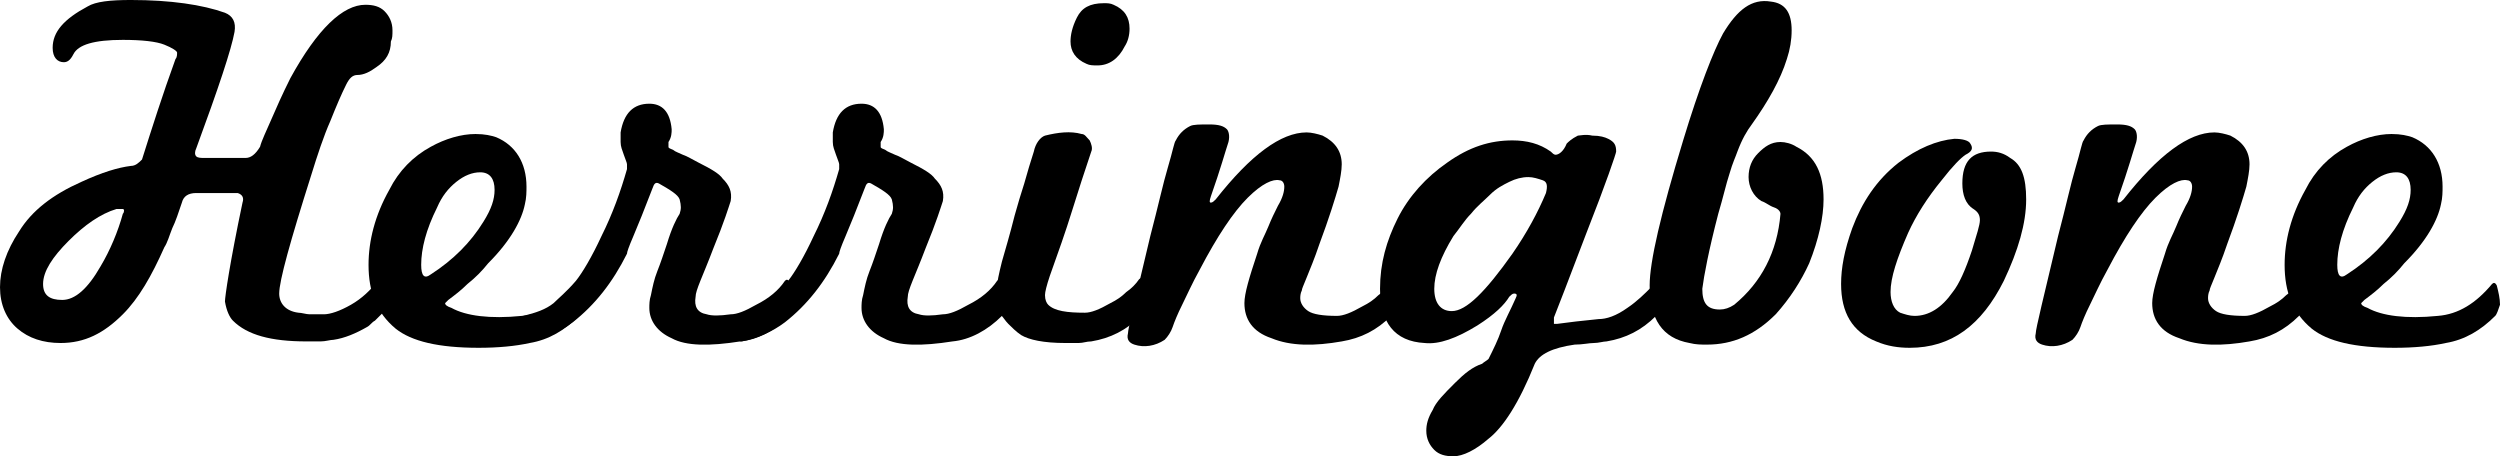
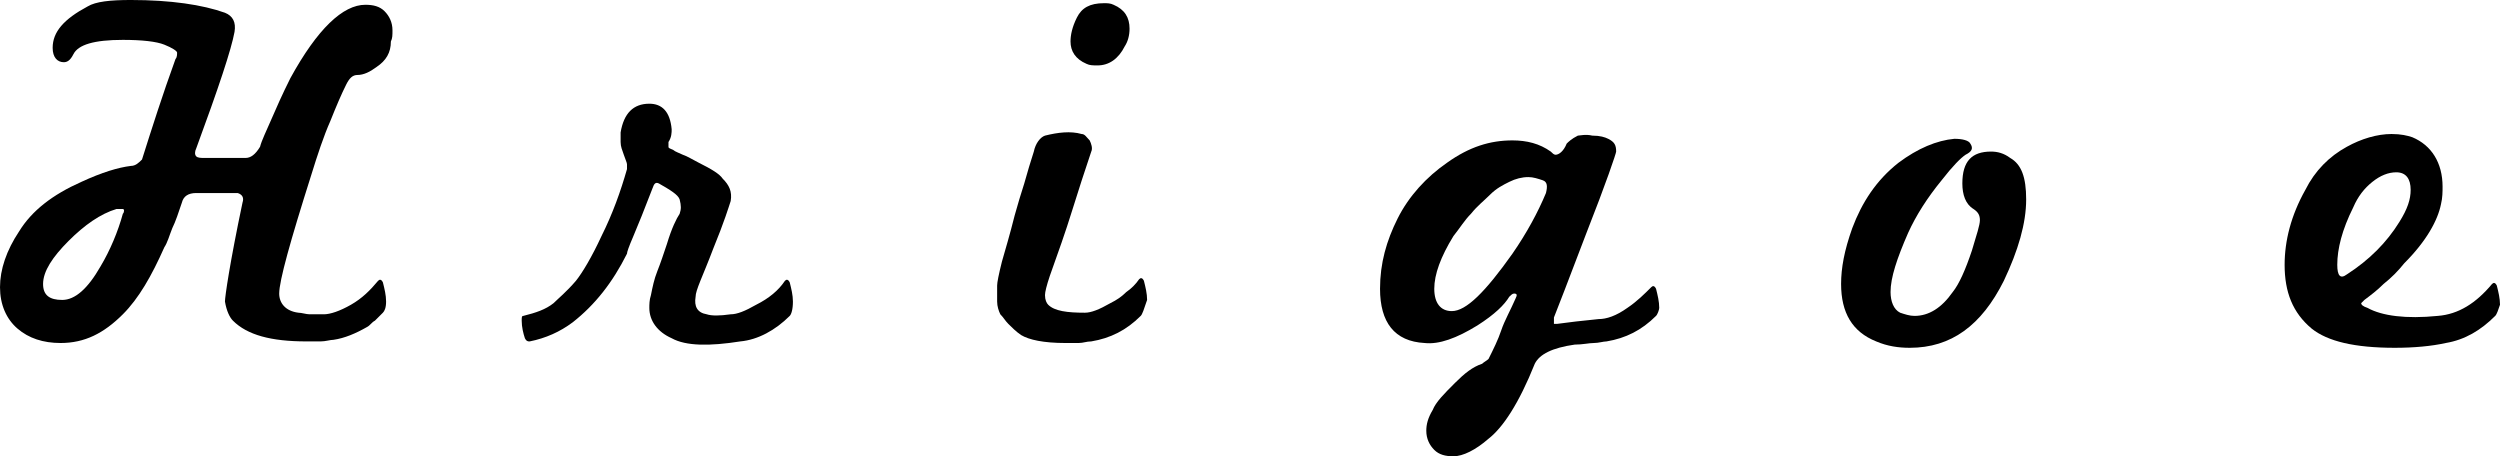
<svg xmlns="http://www.w3.org/2000/svg" enable-background="new 0 0 156.7 28.6" viewBox="0 0 156.7 28.6">
  <path d="m23.6 4.2c-.4.3-.8.5-1.2.5-.3 0-.5.2-.7.6-.3.6-.6 1.3-1 2.3-.4.9-.8 2.1-1.2 3.4-1.3 4.1-2 6.6-2 7.4 0 .6.4 1.1 1.2 1.2.2 0 .5.1.7.1h.9c.4 0 1-.2 1.7-.6s1.2-.9 1.7-1.5c.1-.1.2-.1.3.1.1.4.2.8.2 1.2s-.1.6-.2.7c-.2.2-.3.3-.5.5-.2.1-.3.3-.5.4-.7.4-1.4.7-2.1.8-.2 0-.5.1-.8.1s-.6 0-.9 0c-2.2 0-3.7-.4-4.6-1.3-.2-.2-.4-.6-.5-1.2 0-.3.3-2.4 1.1-6.2.1-.3 0-.5-.3-.6h-2.6c-.5 0-.8.2-.9.6-.2.6-.4 1.2-.6 1.6-.2.5-.3.9-.5 1.2-.8 1.8-1.6 3.2-2.6 4.2-1.2 1.2-2.4 1.8-3.9 1.8-1.1 0-2-.3-2.7-.9s-1.1-1.5-1.1-2.6.4-2.3 1.2-3.5c.8-1.3 2.1-2.3 3.9-3.1 1.3-.6 2.3-.9 3.1-1 .3 0 .5-.2.7-.4.6-1.9 1.3-4.1 2.1-6.3.1-.1.1-.3.1-.4s-.3-.3-.8-.5-1.4-.3-2.6-.3c-1.8 0-2.8.3-3.1.9-.2.4-.4.5-.6.5-.4 0-.7-.3-.7-.9 0-1 .7-1.8 2.2-2.6.5-.3 1.4-.4 2.7-.4 2.5 0 4.5.3 5.9.8.5.2.7.6.6 1.2-.2 1.1-1 3.5-2.4 7.3-.1.2-.1.4 0 .5s.3.1.5.1h.4.9s.7 0 .9 0h.4c.3 0 .6-.2.9-.7.1-.4.4-1 .7-1.7s.7-1.6 1.2-2.6c1.7-3.1 3.3-4.6 4.7-4.6.5 0 .9.1 1.2.4s.5.7.5 1.2c0 .3 0 .5-.1.7 0 .7-.3 1.2-.9 1.6zm-15.9 8.9c-.1 0-.2 0-.4 0-1 .3-2 1-3 2s-1.6 1.9-1.6 2.7c0 .7.4 1 1.2 1s1.6-.7 2.4-2.1c.6-1 1.1-2.2 1.4-3.3.1-.1.1-.3 0-.3z" />
-   <path d="m36.3 19.8c-.9.9-1.9 1.5-3.1 1.7-.9.2-2 .3-3.2.3-2.5 0-4.2-.4-5.2-1.2-1.2-1-1.7-2.3-1.7-4 0-1.5.4-3.1 1.3-4.7.6-1.2 1.5-2.1 2.6-2.7.9-.5 1.9-.8 2.8-.8.6 0 1 .1 1.3.2 1.2.5 1.9 1.6 1.9 3.1 0 .3 0 .7-.1 1.1-.2 1-.9 2.3-2.3 3.7-.4.5-.8.9-1.3 1.3-.4.4-.8.7-1.2 1-.1.1-.2.2-.2.2 0 .1.1.2.4.3.9.5 2.4.7 4.4.5 1.3-.1 2.4-.8 3.4-2 .1-.1.2-.1.3.1.1.4.2.8.2 1.2-.1.3-.2.6-.3.7zm-7.7-8.4c-.5.4-.9.9-1.2 1.6-.7 1.4-1 2.6-1 3.6 0 .7.2.9.6.6 1.4-.9 2.5-2 3.3-3.3.5-.8.7-1.4.7-2 0-.7-.3-1.1-.9-1.1-.5 0-1 .2-1.5.6z" />
  <path d="m49.5 19.8c-.9.9-2 1.5-3.1 1.6-1.9.3-3.4.3-4.3-.2-.9-.4-1.4-1.1-1.4-1.9 0-.2 0-.5.1-.8.1-.5.2-1 .4-1.5s.4-1.1.6-1.7c.3-1 .6-1.6.8-1.9.1-.3.1-.5 0-.9-.1-.3-.6-.6-1.3-1-.2-.1-.3 0-.4.3-.5 1.3-.9 2.3-1.2 3s-.4 1-.4 1.1c-.9 1.8-2 3.2-3.4 4.3-.8.6-1.7 1-2.7 1.2-.1 0-.2 0-.3-.2-.1-.3-.2-.7-.2-1.1 0-.2 0-.3.1-.3.8-.2 1.4-.4 1.9-.8.3-.3.8-.7 1.4-1.4.4-.5 1-1.5 1.6-2.8.7-1.4 1.2-2.8 1.6-4.2 0-.1 0-.1 0-.2v-.1c0-.1-.1-.3-.2-.6s-.2-.5-.2-.8c0-.1 0-.2 0-.3s0-.2 0-.3c.2-1.2.8-1.8 1.8-1.8.8 0 1.3.5 1.4 1.6 0 .2 0 .5-.2.8v.3c0 .1.1.1.3.2.1.1.4.2.6.3.3.1.6.3 1 .5.8.4 1.3.7 1.5 1 .4.4.6.8.5 1.4-.1.3-.4 1.3-1.1 3-.3.8-.6 1.5-.8 2s-.3.8-.3 1c-.1.6.1 1 .7 1.1.3.1.8.1 1.5 0 .4 0 .9-.2 1.6-.6.8-.4 1.4-.9 1.8-1.5.1-.1.2-.1.3.1.1.4.2.8.2 1.2 0 .5-.1.8-.2.9z" />
-   <path d="m62.8 19.8c-.9.9-2 1.5-3.1 1.6-1.9.3-3.4.3-4.3-.2-.9-.4-1.4-1.1-1.4-1.9 0-.2 0-.5.1-.8.1-.5.2-1 .4-1.5s.4-1.1.6-1.7c.3-1 .6-1.6.8-1.9.1-.3.1-.5 0-.9-.1-.3-.6-.6-1.3-1-.2-.1-.3 0-.4.3-.5 1.3-.9 2.3-1.2 3s-.4 1-.4 1.1c-.9 1.8-2 3.2-3.4 4.3-.8.6-1.7 1-2.7 1.2-.1 0-.2 0-.3-.2-.1-.3-.2-.7-.2-1.1 0-.2 0-.3.1-.3.8-.2 1.4-.4 1.9-.8.3-.3.8-.7 1.4-1.4.4-.5 1-1.5 1.6-2.8.7-1.4 1.2-2.8 1.6-4.2 0-.1 0-.1 0-.2v-.1c0-.1-.1-.3-.2-.6s-.2-.5-.2-.8c0-.1 0-.2 0-.3s0-.2 0-.3c.2-1.2.8-1.8 1.8-1.8.8 0 1.3.5 1.4 1.6 0 .2 0 .5-.2.8v.3c0 .1.1.1.3.2.1.1.4.2.6.3.3.1.6.3 1 .5.8.4 1.3.7 1.5 1 .4.4.6.8.5 1.4-.1.3-.4 1.3-1.1 3-.3.8-.6 1.5-.8 2s-.3.8-.3 1c-.1.6.1 1 .7 1.1.3.1.8.1 1.5 0 .4 0 .9-.2 1.6-.6.8-.4 1.4-.9 1.8-1.5.1-.1.2-.1.3.1.1.4.2.8.2 1.2 0 .5-.1.8-.2.9z" />
  <path d="m71.5 19.8c-.9.9-1.9 1.4-3.1 1.6-.3 0-.5.1-.8.1s-.5 0-.8 0c-1.4 0-2.3-.2-2.8-.5-.3-.2-.6-.5-.8-.7s-.3-.4-.5-.6c-.1-.2-.2-.5-.2-.8s0-.6 0-1c0-.2.1-.7.3-1.5.2-.7.5-1.7.8-2.9.2-.7.4-1.4.6-2 .2-.7.4-1.4.6-2 .1-.5.4-.9.7-1 .8-.2 1.6-.3 2.3-.1.2 0 .3.2.5.4.1.2.2.5.1.7-.4 1.2-.8 2.4-1.2 3.7s-.9 2.7-1.4 4.1c-.2.6-.3 1-.3 1.2 0 .3.1.5.2.6.4.4 1.2.5 2.3.5.4 0 .9-.2 1.6-.6.4-.2.7-.4 1-.7.3-.2.6-.5.8-.8.1-.1.2-.1.3.1.1.4.2.8.2 1.2-.2.6-.3.9-.4 1zm-2.7-15.7c-.3 0-.5 0-.7-.1-.7-.3-1-.8-1-1.4 0-.4.1-.9.4-1.5s.8-.9 1.7-.9c.2 0 .4 0 .6.1.7.3 1 .8 1 1.5 0 .4-.1.8-.3 1.1-.4.8-1 1.2-1.7 1.2z" />
-   <path d="m87.2 19.8c-.9.9-1.9 1.4-3.1 1.6-1.7.3-3.2.3-4.4-.2-1.2-.4-1.7-1.2-1.7-2.2 0-.6.3-1.6.8-3.1.2-.7.5-1.2.7-1.7s.4-.9.6-1.3c.3-.5.4-.9.4-1.2 0-.2-.1-.4-.3-.4-.4-.1-1.1.2-2 1.1s-1.9 2.4-3 4.5c-.5.9-.8 1.6-1.1 2.2s-.5 1.1-.6 1.4-.3.6-.5.8c-.6.4-1.3.5-1.9.3-.3-.1-.5-.3-.4-.7 0-.3.5-2.3 1.4-6.1.5-1.9.8-3.3 1.1-4.3s.4-1.6.5-1.7c.2-.4.5-.7.9-.9.2-.1.6-.1 1.2-.1s.9.1 1.1.3c.1.1.2.4.1.8-.2.6-.5 1.7-1.1 3.4-.1.3-.1.4 0 .4s.2-.1.3-.2c2.2-2.8 4.1-4.2 5.7-4.2.3 0 .7.1 1 .2.8.4 1.2 1 1.2 1.8 0 .4-.1.9-.2 1.4-.2.7-.6 2-1.2 3.6-.3.9-.6 1.6-.8 2.1s-.3.7-.3.8c-.1.2-.1.4-.1.5 0 .3.2.6.5.8s.9.3 1.8.3c.4 0 .9-.2 1.6-.6.4-.2.7-.4 1-.7.3-.2.6-.5.8-.8.1-.1.2-.1.3.1.1.4.2.8.2 1.2-.3.4-.4.7-.5.8z" />
  <path d="m103.8 19.8c-.9.9-1.9 1.4-3.1 1.6-.2 0-.5.1-.8.1s-.7.1-1.2.1c-1.4.2-2.2.6-2.5 1.2-1 2.5-2 4-2.9 4.7-.8.7-1.6 1.1-2.2 1.1-.5 0-.9-.1-1.2-.4s-.5-.7-.5-1.2c0-.4.1-.8.4-1.3.2-.5.7-1 1.4-1.7.6-.6 1.1-1 1.7-1.2.1-.1.3-.2.4-.3.3-.6.6-1.2.8-1.8s.6-1.3.9-2c.1-.2.1-.3-.1-.3-.1 0-.2.1-.3.2-.3.5-.9 1.1-2 1.8-1.3.8-2.4 1.2-3.3 1.1-1.9-.1-2.8-1.3-2.8-3.4 0-1.6.4-3 1.1-4.4s1.8-2.6 3.1-3.5c1.4-1 2.7-1.4 4.1-1.4.9 0 1.7.2 2.4.7.1.1.2.2.3.2.2 0 .5-.2.7-.7.1-.1.3-.3.7-.5.1 0 .5-.1.9 0 .5 0 .8.1 1 .2.4.2.5.4.5.8 0 .1-.6 1.9-1.9 5.2-1.1 2.9-1.8 4.7-2 5.2v.1.1s0 .2 0 .2h.2c.7-.1 1.6-.2 2.6-.3.5 0 1.1-.2 1.8-.7.6-.4 1.1-.9 1.5-1.3.1-.1.2-.1.3.1.1.4.2.8.2 1.2 0 .1-.1.4-.2.5zm-7.1-8.5c-.3-.1-.6-.2-.9-.2-.4 0-.8.1-1.2.3s-.8.4-1.2.8-.8.7-1.2 1.2c-.4.4-.7.9-1.1 1.4-.8 1.3-1.2 2.4-1.2 3.3s.4 1.4 1.1 1.4c.9 0 2.1-1.2 3.8-3.6.9-1.3 1.6-2.6 2.1-3.8.1-.4.1-.7-.2-.8z" />
-   <path d="m111.3 19.7c-1.3 1.3-2.7 1.9-4.3 1.9-.4 0-.7 0-1.1-.1-1.7-.3-2.5-1.5-2.5-3.6 0-1.5.7-4.5 2.1-9.1 1-3.3 1.9-5.6 2.5-6.7.9-1.5 1.8-2.2 3-2 .9.1 1.3.7 1.3 1.8 0 .6-.1 1.2-.3 1.8-.4 1.3-1.2 2.7-2.2 4.1-.3.4-.6.9-.9 1.7-.1.3-.3.7-.5 1.4-.2.6-.4 1.5-.7 2.5-.6 2.3-.9 3.9-1 4.7 0 .9.3 1.3 1.1 1.3.3 0 .6-.1.9-.3 1.7-1.4 2.7-3.3 2.9-5.7 0-.1-.1-.3-.4-.4s-.5-.3-.8-.4c-.5-.3-.8-.9-.8-1.5s.2-1.1.6-1.5.8-.7 1.4-.7c.3 0 .7.1 1 .3 1.2.6 1.7 1.7 1.7 3.3 0 1.1-.3 2.5-.9 4-.5 1.1-1.2 2.2-2.1 3.2z" />
-   <path d="m127 12.5c0 1.5-.5 3.2-1.4 5.1-1.4 2.8-3.3 4.2-5.9 4.2-.7 0-1.4-.1-2.1-.4-1.5-.6-2.2-1.8-2.2-3.6 0-1 .2-2.1.7-3.5.6-1.6 1.5-3 2.9-4.1 1.2-.9 2.4-1.4 3.5-1.5.5 0 .9.1 1 .3.2.3.1.5-.3.7-.3.2-.8.7-1.5 1.6-.9 1.1-1.6 2.2-2.1 3.3-.7 1.6-1.1 2.8-1.1 3.7 0 .6.2 1.1.6 1.3.3.1.6.2.9.2.9 0 1.7-.5 2.4-1.5.4-.5.8-1.4 1.2-2.6.3-1 .5-1.6.5-1.9s-.1-.5-.4-.7c-.5-.3-.7-.9-.7-1.6 0-1.4.6-2 1.8-2 .4 0 .8.1 1.2.4.7.4 1 1.2 1 2.6z" />
-   <path d="m144.1 19.8c-.9.9-1.9 1.4-3.1 1.6-1.7.3-3.2.3-4.4-.2-1.2-.4-1.7-1.2-1.7-2.2 0-.6.3-1.6.8-3.1.2-.7.5-1.2.7-1.7s.4-.9.6-1.3c.3-.5.4-.9.4-1.2 0-.2-.1-.4-.3-.4-.4-.1-1.1.2-2 1.1s-1.9 2.4-3 4.5c-.5.9-.8 1.6-1.1 2.2s-.5 1.1-.6 1.4-.3.6-.5.8c-.6.4-1.3.5-1.9.3-.3-.1-.5-.3-.4-.7 0-.3.5-2.3 1.4-6.1.5-1.9.8-3.3 1.1-4.3s.4-1.6.5-1.7c.2-.4.5-.7.9-.9.2-.1.6-.1 1.2-.1s.9.1 1.1.3c.1.1.2.4.1.8-.2.6-.5 1.7-1.1 3.4-.1.3-.1.4 0 .4s.2-.1.3-.2c2.2-2.8 4.1-4.2 5.7-4.2.3 0 .7.1 1 .2.8.4 1.2 1 1.2 1.8 0 .4-.1.9-.2 1.4-.2.7-.6 2-1.2 3.6-.3.9-.6 1.6-.8 2.1s-.3.7-.3.8c-.1.2-.1.4-.1.5 0 .3.2.6.5.8s.9.3 1.8.3c.4 0 .9-.2 1.6-.6.4-.2.7-.4 1-.7.3-.2.6-.5.8-.8.1-.1.2-.1.3.1.1.4.2.8.2 1.2-.4.4-.4.7-.5.8z" />
+   <path d="m127 12.5c0 1.5-.5 3.2-1.4 5.1-1.4 2.8-3.3 4.2-5.9 4.2-.7 0-1.4-.1-2.1-.4-1.5-.6-2.2-1.8-2.2-3.6 0-1 .2-2.1.7-3.5.6-1.6 1.5-3 2.9-4.1 1.2-.9 2.4-1.4 3.5-1.5.5 0 .9.1 1 .3.2.3.1.5-.3.7-.3.2-.8.7-1.5 1.6-.9 1.1-1.6 2.2-2.1 3.3-.7 1.6-1.1 2.8-1.1 3.7 0 .6.2 1.1.6 1.3.3.1.6.2.9.2.9 0 1.7-.5 2.4-1.5.4-.5.8-1.4 1.2-2.6.3-1 .5-1.6.5-1.9s-.1-.5-.4-.7c-.5-.3-.7-.9-.7-1.6 0-1.4.6-2 1.8-2 .4 0 .8.1 1.2.4.7.4 1 1.2 1 2.6" />
  <path d="m156.4 19.8c-.9.9-1.9 1.5-3.1 1.7-.9.2-2 .3-3.2.3-2.5 0-4.2-.4-5.2-1.2-1.2-1-1.7-2.3-1.7-4 0-1.5.4-3.1 1.3-4.7.6-1.2 1.5-2.1 2.6-2.7.9-.5 1.9-.8 2.8-.8.6 0 1 .1 1.3.2 1.2.5 1.9 1.6 1.9 3.1 0 .3 0 .7-.1 1.1-.2 1-.9 2.3-2.3 3.7-.4.5-.8.9-1.3 1.3-.4.4-.8.7-1.2 1-.1.1-.2.2-.2.2 0 .1.1.2.4.3.9.5 2.4.7 4.4.5 1.3-.1 2.4-.8 3.4-2 .1-.1.2-.1.3.1.1.4.2.8.2 1.2-.1.3-.2.6-.3.7zm-7.7-8.4c-.5.4-.9.9-1.2 1.6-.7 1.4-1 2.6-1 3.6 0 .7.2.9.6.6 1.4-.9 2.5-2 3.3-3.3.5-.8.7-1.4.7-2 0-.7-.3-1.1-.9-1.1-.5 0-1 .2-1.5.6z" />
</svg>